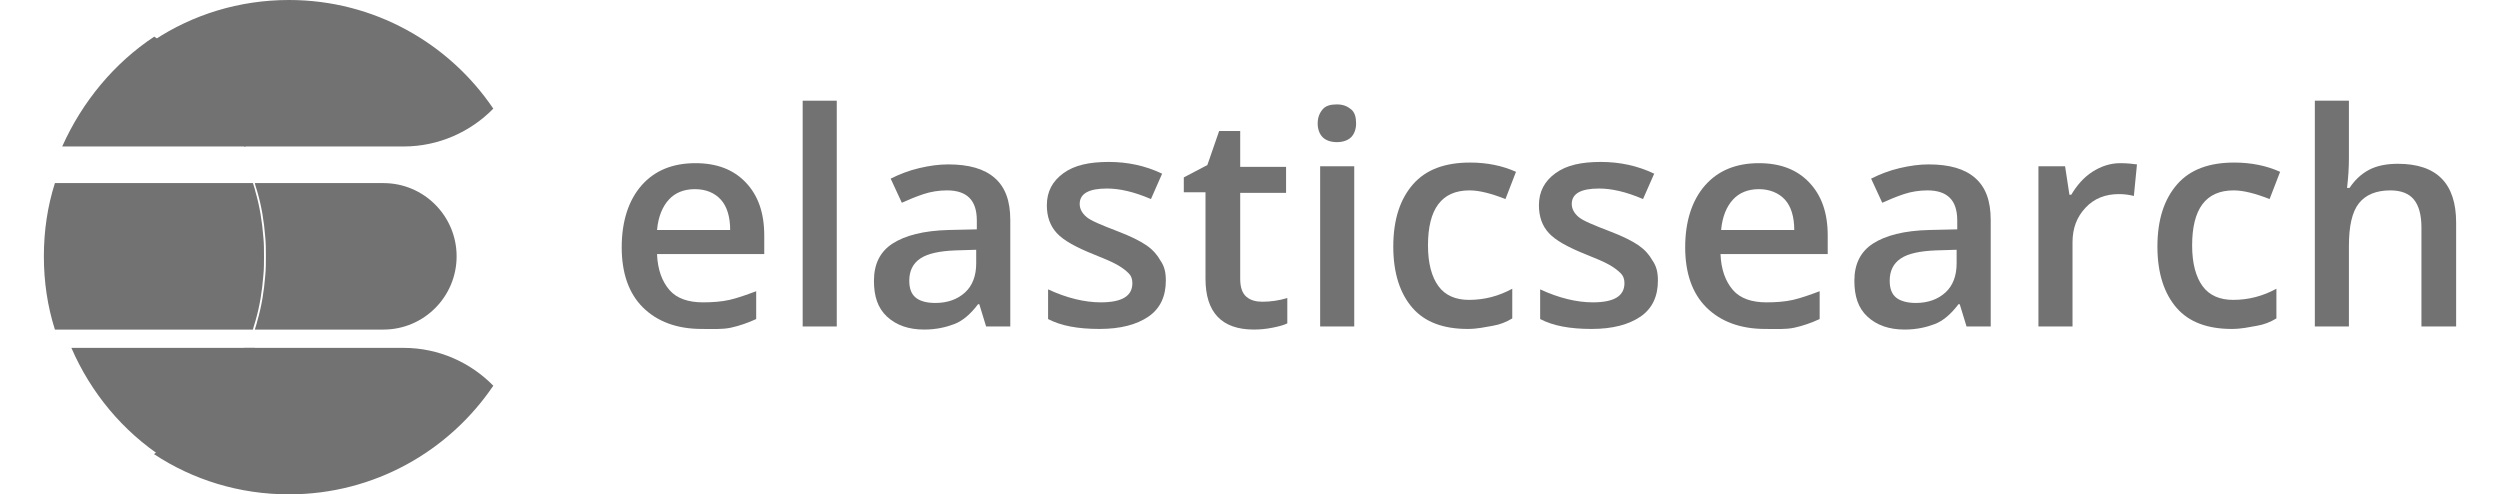
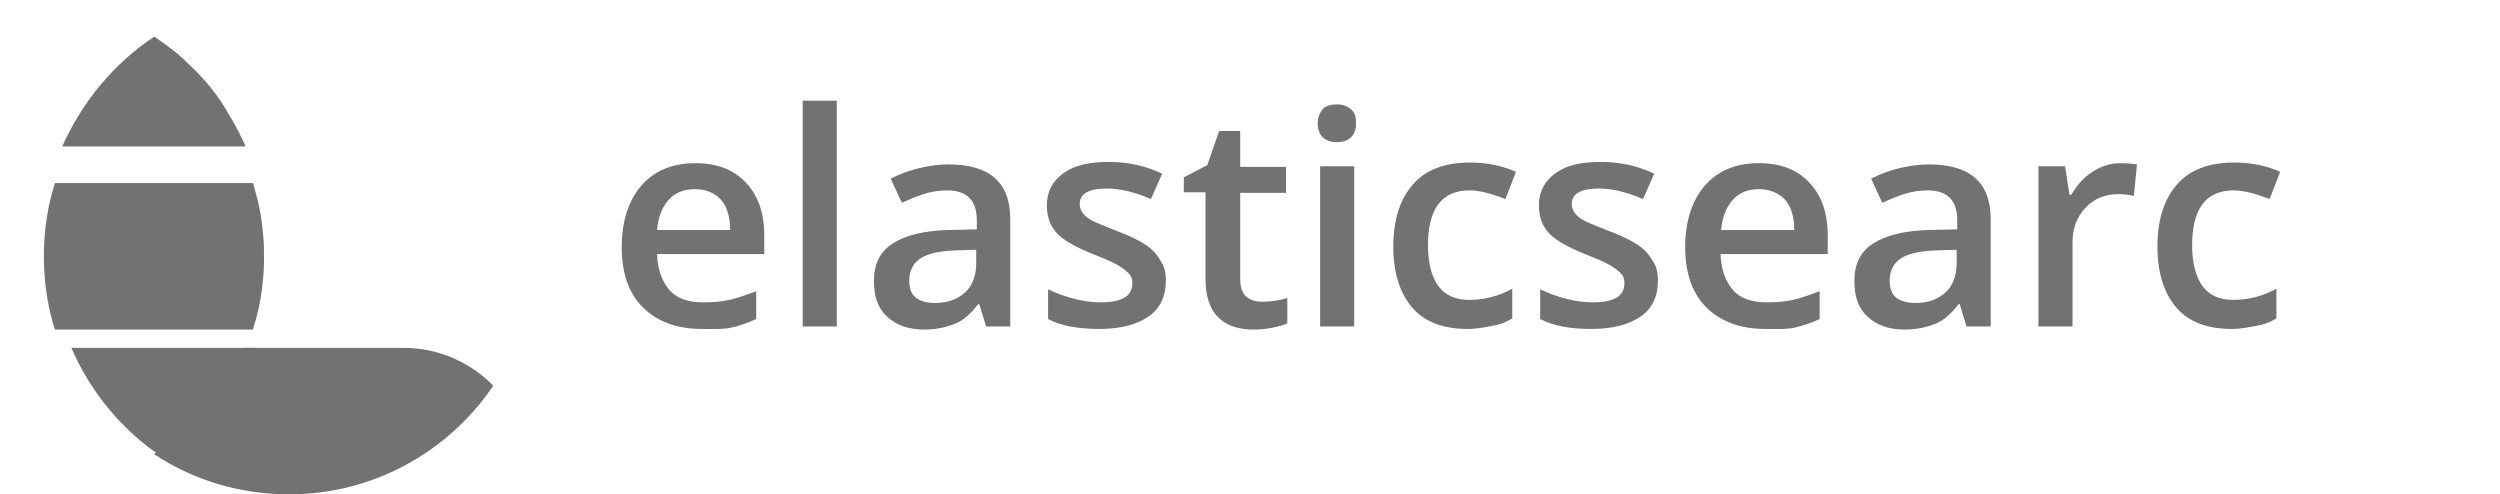
<svg xmlns="http://www.w3.org/2000/svg" width="177px" height="35px" viewBox="0 0 224.465 46" version="1.1">
  <title>elasticsearch</title>
  <g id="Page-1" stroke="none" stroke-width="1" fill="none" fill-rule="evenodd">
    <g id="elasticsearch">
      <polygon id="Path" points="52.062 9.37 233 9.37 233 32.37 52.062 32.37" />
      <g id="Group" transform="translate(53.769, 9.37)" fill="#727272" fill-rule="nonzero">
        <path d="M7.439,21.239 C5.132,21.239 3.287,20.548 1.961,19.224 C0.634,17.9 0,16.001 0,13.641 C0,11.224 0.634,9.267 1.845,7.885 C3.056,6.504 4.729,5.813 6.862,5.813 C8.823,5.813 10.38,6.389 11.534,7.598 C12.687,8.806 13.264,10.418 13.264,12.548 L13.264,14.274 L3.287,14.274 C3.345,15.713 3.748,16.807 4.44,17.613 C5.132,18.418 6.228,18.764 7.554,18.764 C8.419,18.764 9.284,18.706 10.034,18.534 C10.784,18.361 11.591,18.073 12.514,17.728 L12.514,20.318 C11.764,20.663 10.957,20.951 10.149,21.124 C9.342,21.296 8.419,21.239 7.439,21.239 L7.439,21.239 Z M6.805,8.231 C5.767,8.231 4.959,8.576 4.383,9.209 C3.806,9.842 3.402,10.763 3.287,12.03 L10.092,12.03 C10.092,10.821 9.803,9.842 9.227,9.209 C8.65,8.576 7.843,8.231 6.805,8.231 L6.805,8.231 Z" id="Shape" />
        <polygon id="Path" points="20.011 21.009 16.839 21.009 16.839 0 20.011 0" />
        <path d="M33.909,21.009 L33.274,18.936 L33.159,18.936 C32.467,19.857 31.717,20.49 30.967,20.778 C30.218,21.066 29.295,21.296 28.142,21.296 C26.7,21.296 25.547,20.893 24.682,20.088 C23.817,19.282 23.471,18.188 23.471,16.749 C23.471,15.195 24.047,14.044 25.201,13.296 C26.354,12.548 28.084,12.087 30.448,12.03 L33.044,11.972 L33.044,11.166 C33.044,10.188 32.813,9.497 32.351,9.037 C31.89,8.576 31.198,8.346 30.275,8.346 C29.526,8.346 28.776,8.461 28.084,8.691 C27.392,8.921 26.7,9.209 26.066,9.497 L25.028,7.252 C25.835,6.849 26.7,6.504 27.68,6.274 C28.661,6.044 29.526,5.928 30.391,5.928 C32.294,5.928 33.736,6.331 34.716,7.195 C35.696,8.058 36.158,9.324 36.158,11.109 L36.158,21.009 L33.909,21.009 Z M29.18,18.821 C30.333,18.821 31.256,18.476 31.948,17.843 C32.64,17.21 32.986,16.289 32.986,15.138 L32.986,13.871 L31.083,13.929 C29.583,13.986 28.488,14.217 27.796,14.677 C27.104,15.138 26.758,15.828 26.758,16.749 C26.758,17.44 26.931,17.958 27.334,18.303 C27.738,18.649 28.372,18.821 29.18,18.821 Z" id="Shape" />
        <path d="M50.632,16.749 C50.632,18.188 50.113,19.339 49.017,20.088 C47.922,20.836 46.422,21.239 44.462,21.239 C42.443,21.239 40.886,20.951 39.675,20.318 L39.675,17.555 C41.405,18.361 43.078,18.764 44.577,18.764 C46.538,18.764 47.518,18.188 47.518,16.979 C47.518,16.577 47.403,16.289 47.172,16.059 C46.941,15.828 46.595,15.541 46.076,15.253 C45.557,14.965 44.865,14.677 44,14.332 C42.27,13.641 41.117,13.008 40.483,12.317 C39.848,11.627 39.56,10.763 39.56,9.727 C39.56,8.461 40.079,7.482 41.117,6.734 C42.155,5.986 43.539,5.698 45.327,5.698 C47.057,5.698 48.729,6.044 50.286,6.792 L49.248,9.152 C47.633,8.461 46.307,8.173 45.154,8.173 C43.481,8.173 42.616,8.634 42.616,9.612 C42.616,10.073 42.847,10.475 43.251,10.821 C43.654,11.166 44.635,11.569 46.134,12.145 C47.345,12.605 48.268,13.066 48.844,13.468 C49.421,13.871 49.825,14.332 50.113,14.85 C50.517,15.425 50.632,16.001 50.632,16.749 L50.632,16.749 Z" id="Path" />
        <path d="M59.628,18.706 C60.378,18.706 61.185,18.591 61.935,18.361 L61.935,20.721 C61.589,20.893 61.128,21.009 60.551,21.124 C59.974,21.239 59.398,21.296 58.821,21.296 C55.822,21.296 54.323,19.685 54.323,16.577 L54.323,8.519 L52.304,8.519 L52.304,7.137 L54.496,5.986 L55.592,2.82 L57.552,2.82 L57.552,6.159 L61.82,6.159 L61.82,8.576 L57.552,8.576 L57.552,16.577 C57.552,17.325 57.725,17.9 58.129,18.246 C58.533,18.591 59.052,18.706 59.628,18.706 L59.628,18.706 Z" id="Path" />
        <path d="M64.761,2.13 C64.761,1.554 64.934,1.151 65.222,0.806 C65.51,0.46 65.972,0.345 66.548,0.345 C67.125,0.345 67.529,0.518 67.875,0.806 C68.221,1.094 68.336,1.554 68.336,2.13 C68.336,2.648 68.163,3.108 67.875,3.396 C67.586,3.684 67.125,3.856 66.548,3.856 C65.972,3.856 65.51,3.684 65.222,3.396 C64.934,3.108 64.761,2.648 64.761,2.13 Z M68.163,21.009 L64.991,21.009 L64.991,6.101 L68.163,6.101 L68.163,21.009 Z" id="Shape" />
        <path d="M78.716,21.239 C76.467,21.239 74.737,20.606 73.584,19.282 C72.43,17.958 71.796,16.059 71.796,13.584 C71.796,11.051 72.43,9.152 73.641,7.77 C74.852,6.389 76.64,5.756 78.947,5.756 C80.504,5.756 81.946,6.044 83.214,6.619 L82.234,9.152 C80.908,8.634 79.812,8.346 78.889,8.346 C76.294,8.346 75.025,10.073 75.025,13.468 C75.025,15.138 75.371,16.404 76.006,17.267 C76.64,18.131 77.621,18.534 78.832,18.534 C80.273,18.534 81.6,18.188 82.868,17.497 L82.868,20.26 C82.292,20.606 81.715,20.836 81.023,20.951 C80.331,21.066 79.639,21.239 78.716,21.239 L78.716,21.239 Z" id="Path" />
        <path d="M96.42,16.749 C96.42,18.188 95.901,19.339 94.805,20.088 C93.71,20.836 92.21,21.239 90.25,21.239 C88.231,21.239 86.674,20.951 85.463,20.318 L85.463,17.555 C87.193,18.361 88.866,18.764 90.365,18.764 C92.326,18.764 93.306,18.188 93.306,16.979 C93.306,16.577 93.191,16.289 92.96,16.059 C92.729,15.828 92.383,15.541 91.864,15.253 C91.345,14.965 90.653,14.677 89.788,14.332 C88.058,13.641 86.905,13.008 86.271,12.317 C85.636,11.627 85.348,10.763 85.348,9.727 C85.348,8.461 85.867,7.482 86.905,6.734 C87.943,5.986 89.327,5.698 91.115,5.698 C92.845,5.698 94.517,6.044 96.074,6.792 L95.036,9.152 C93.421,8.461 92.095,8.173 90.942,8.173 C89.269,8.173 88.404,8.634 88.404,9.612 C88.404,10.073 88.635,10.475 89.039,10.821 C89.442,11.166 90.423,11.569 91.922,12.145 C93.133,12.605 94.056,13.066 94.632,13.468 C95.209,13.871 95.613,14.332 95.901,14.85 C96.305,15.425 96.42,16.001 96.42,16.749 L96.42,16.749 Z" id="Path" />
        <path d="M106.397,21.239 C104.09,21.239 102.245,20.548 100.918,19.224 C99.592,17.9 98.958,16.001 98.958,13.641 C98.958,11.224 99.592,9.267 100.803,7.885 C102.014,6.504 103.686,5.813 105.82,5.813 C107.781,5.813 109.338,6.389 110.491,7.598 C111.644,8.806 112.221,10.418 112.221,12.548 L112.221,14.274 L102.245,14.274 C102.302,15.713 102.706,16.807 103.398,17.613 C104.09,18.418 105.186,18.764 106.512,18.764 C107.377,18.764 108.242,18.706 108.992,18.534 C109.741,18.361 110.549,18.073 111.471,17.728 L111.471,20.318 C110.722,20.663 109.914,20.951 109.107,21.124 C108.3,21.296 107.435,21.239 106.397,21.239 L106.397,21.239 Z M105.82,8.231 C104.782,8.231 103.975,8.576 103.398,9.209 C102.821,9.842 102.418,10.763 102.302,12.03 L109.107,12.03 C109.107,10.821 108.819,9.842 108.242,9.209 C107.665,8.576 106.8,8.231 105.82,8.231 L105.82,8.231 Z" id="Shape" />
        <path d="M125.139,21.009 L124.504,18.936 L124.389,18.936 C123.697,19.857 122.947,20.49 122.198,20.778 C121.448,21.066 120.525,21.296 119.372,21.296 C117.93,21.296 116.777,20.893 115.912,20.088 C115.047,19.282 114.701,18.188 114.701,16.749 C114.701,15.195 115.277,14.044 116.431,13.296 C117.584,12.548 119.314,12.087 121.679,12.03 L124.274,11.972 L124.274,11.166 C124.274,10.188 124.043,9.497 123.582,9.037 C123.12,8.576 122.428,8.346 121.506,8.346 C120.756,8.346 120.006,8.461 119.314,8.691 C118.622,8.921 117.93,9.209 117.296,9.497 L116.258,7.252 C117.065,6.849 117.93,6.504 118.911,6.274 C119.891,6.044 120.756,5.928 121.621,5.928 C123.524,5.928 124.966,6.331 125.946,7.195 C126.926,8.058 127.388,9.324 127.388,11.109 L127.388,21.009 L125.139,21.009 Z M120.41,18.821 C121.563,18.821 122.486,18.476 123.178,17.843 C123.87,17.21 124.216,16.289 124.216,15.138 L124.216,13.871 L122.313,13.929 C120.814,13.986 119.718,14.217 119.026,14.677 C118.334,15.138 117.988,15.828 117.988,16.749 C117.988,17.44 118.161,17.958 118.564,18.303 C118.968,18.649 119.66,18.821 120.41,18.821 Z" id="Shape" />
        <path d="M139.44,5.813 C140.074,5.813 140.594,5.871 140.997,5.928 L140.709,8.864 C140.248,8.749 139.786,8.691 139.325,8.691 C138.056,8.691 137.018,9.094 136.211,9.957 C135.403,10.821 135,11.857 135,13.181 L135,21.009 L131.828,21.009 L131.828,6.101 L134.308,6.101 L134.711,8.749 L134.884,8.749 C135.403,7.885 136.038,7.137 136.845,6.619 C137.652,6.101 138.517,5.813 139.44,5.813 L139.44,5.813 Z" id="Path" />
        <path d="M149.82,21.239 C147.571,21.239 145.841,20.606 144.688,19.282 C143.535,17.958 142.9,16.059 142.9,13.584 C142.9,11.051 143.535,9.152 144.746,7.77 C145.957,6.389 147.744,5.756 150.051,5.756 C151.608,5.756 153.05,6.044 154.318,6.619 L153.338,9.152 C152.012,8.634 150.916,8.346 149.993,8.346 C147.398,8.346 146.13,10.073 146.13,13.468 C146.13,15.138 146.476,16.404 147.11,17.267 C147.744,18.131 148.725,18.534 149.936,18.534 C151.377,18.534 152.704,18.188 153.972,17.497 L153.972,20.26 C153.396,20.606 152.819,20.836 152.127,20.951 C151.435,21.066 150.743,21.239 149.82,21.239 L149.82,21.239 Z" id="Path" />
-         <path d="M170.638,21.009 L167.467,21.009 L167.467,11.799 C167.467,10.648 167.236,9.785 166.775,9.209 C166.313,8.634 165.564,8.346 164.583,8.346 C163.257,8.346 162.277,8.749 161.642,9.555 C161.008,10.36 160.719,11.684 160.719,13.526 L160.719,21.009 L157.548,21.009 L157.548,0 L160.719,0 L160.719,5.353 C160.719,6.216 160.662,7.137 160.546,8.116 L160.777,8.116 C161.238,7.425 161.815,6.849 162.565,6.446 C163.315,6.044 164.237,5.871 165.275,5.871 C168.908,5.871 170.696,7.713 170.696,11.339 L170.696,21.009 L170.638,21.009 Z" id="Path" />
      </g>
-       <path d="M31.594,17.037 L19.63,17.037 C19.687,17.321 19.802,17.605 19.859,17.832 C20.26,19.195 20.489,20.615 20.603,22.091 C20.66,22.659 20.66,23.284 20.66,23.852 C20.66,24.42 20.66,25.044 20.603,25.612 C20.489,27.089 20.26,28.509 19.859,29.872 C19.802,30.156 19.687,30.44 19.63,30.667 L31.594,30.667 C35.373,30.667 38.407,27.6 38.407,23.852 C38.407,20.104 35.373,17.037 31.594,17.037 Z" id="Path" fill="#727272" fill-rule="nonzero" />
      <path d="M20.426,25.612 C20.484,25.044 20.484,24.42 20.484,23.852 C20.484,23.284 20.484,22.659 20.426,22.091 C20.312,20.615 20.084,19.195 19.685,17.832 C19.628,17.548 19.514,17.264 19.456,17.037 L1.027,17.037 C0.342,19.195 0,21.467 0,23.852 C0,26.237 0.342,28.509 1.027,30.667 L19.456,30.667 C19.514,30.383 19.628,30.099 19.685,29.872 C20.084,28.509 20.312,27.089 20.426,25.612 Z" id="Path" fill="#727272" fill-rule="nonzero" />
      <path d="M33.483,32.37 L18.636,32.37 C18.179,33.393 17.665,34.358 17.094,35.267 C16.238,36.686 15.21,37.936 14.068,39.128 C13.668,39.526 13.268,39.867 12.869,40.264 C12.069,41.002 11.155,41.627 10.242,42.252 C13.839,44.637 18.179,46 22.805,46 C30.742,46 37.709,41.968 41.821,35.891 C39.708,33.733 36.738,32.37 33.483,32.37 Z" id="Path" fill="#727272" fill-rule="nonzero" />
      <path d="M18.057,35.367 C18.64,34.427 19.164,33.428 19.63,32.37 L2.56,32.37 C4.366,36.542 7.338,40.125 11.124,42.593 C12.056,41.946 12.93,41.3 13.804,40.536 C14.212,40.184 14.62,39.773 15.028,39.361 C16.135,38.186 17.183,36.835 18.057,35.367 Z" id="Path" fill="#727272" fill-rule="nonzero" />
      <path d="M14.174,6.639 C13.766,6.227 13.359,5.875 12.951,5.464 C12.135,4.7 11.203,4.054 10.271,3.407 C6.542,5.875 3.571,9.458 1.707,13.63 L18.777,13.63 C18.31,12.572 17.786,11.573 17.204,10.633 C16.388,9.165 15.339,7.814 14.174,6.639 L14.174,6.639 Z" id="Path" fill="#727272" fill-rule="nonzero" />
-       <path d="M22.805,0 C18.179,0 13.839,1.363 10.242,3.748 C11.155,4.373 12.012,4.998 12.869,5.736 C13.268,6.077 13.668,6.474 14.068,6.872 C15.21,8.064 16.238,9.314 17.094,10.733 C17.665,11.642 18.179,12.607 18.636,13.63 L33.483,13.63 C36.738,13.63 39.708,12.267 41.821,10.109 C37.709,4.032 30.742,0 22.805,0 L22.805,0 Z" id="Path" fill="#727272" fill-rule="nonzero" />
    </g>
  </g>
</svg>